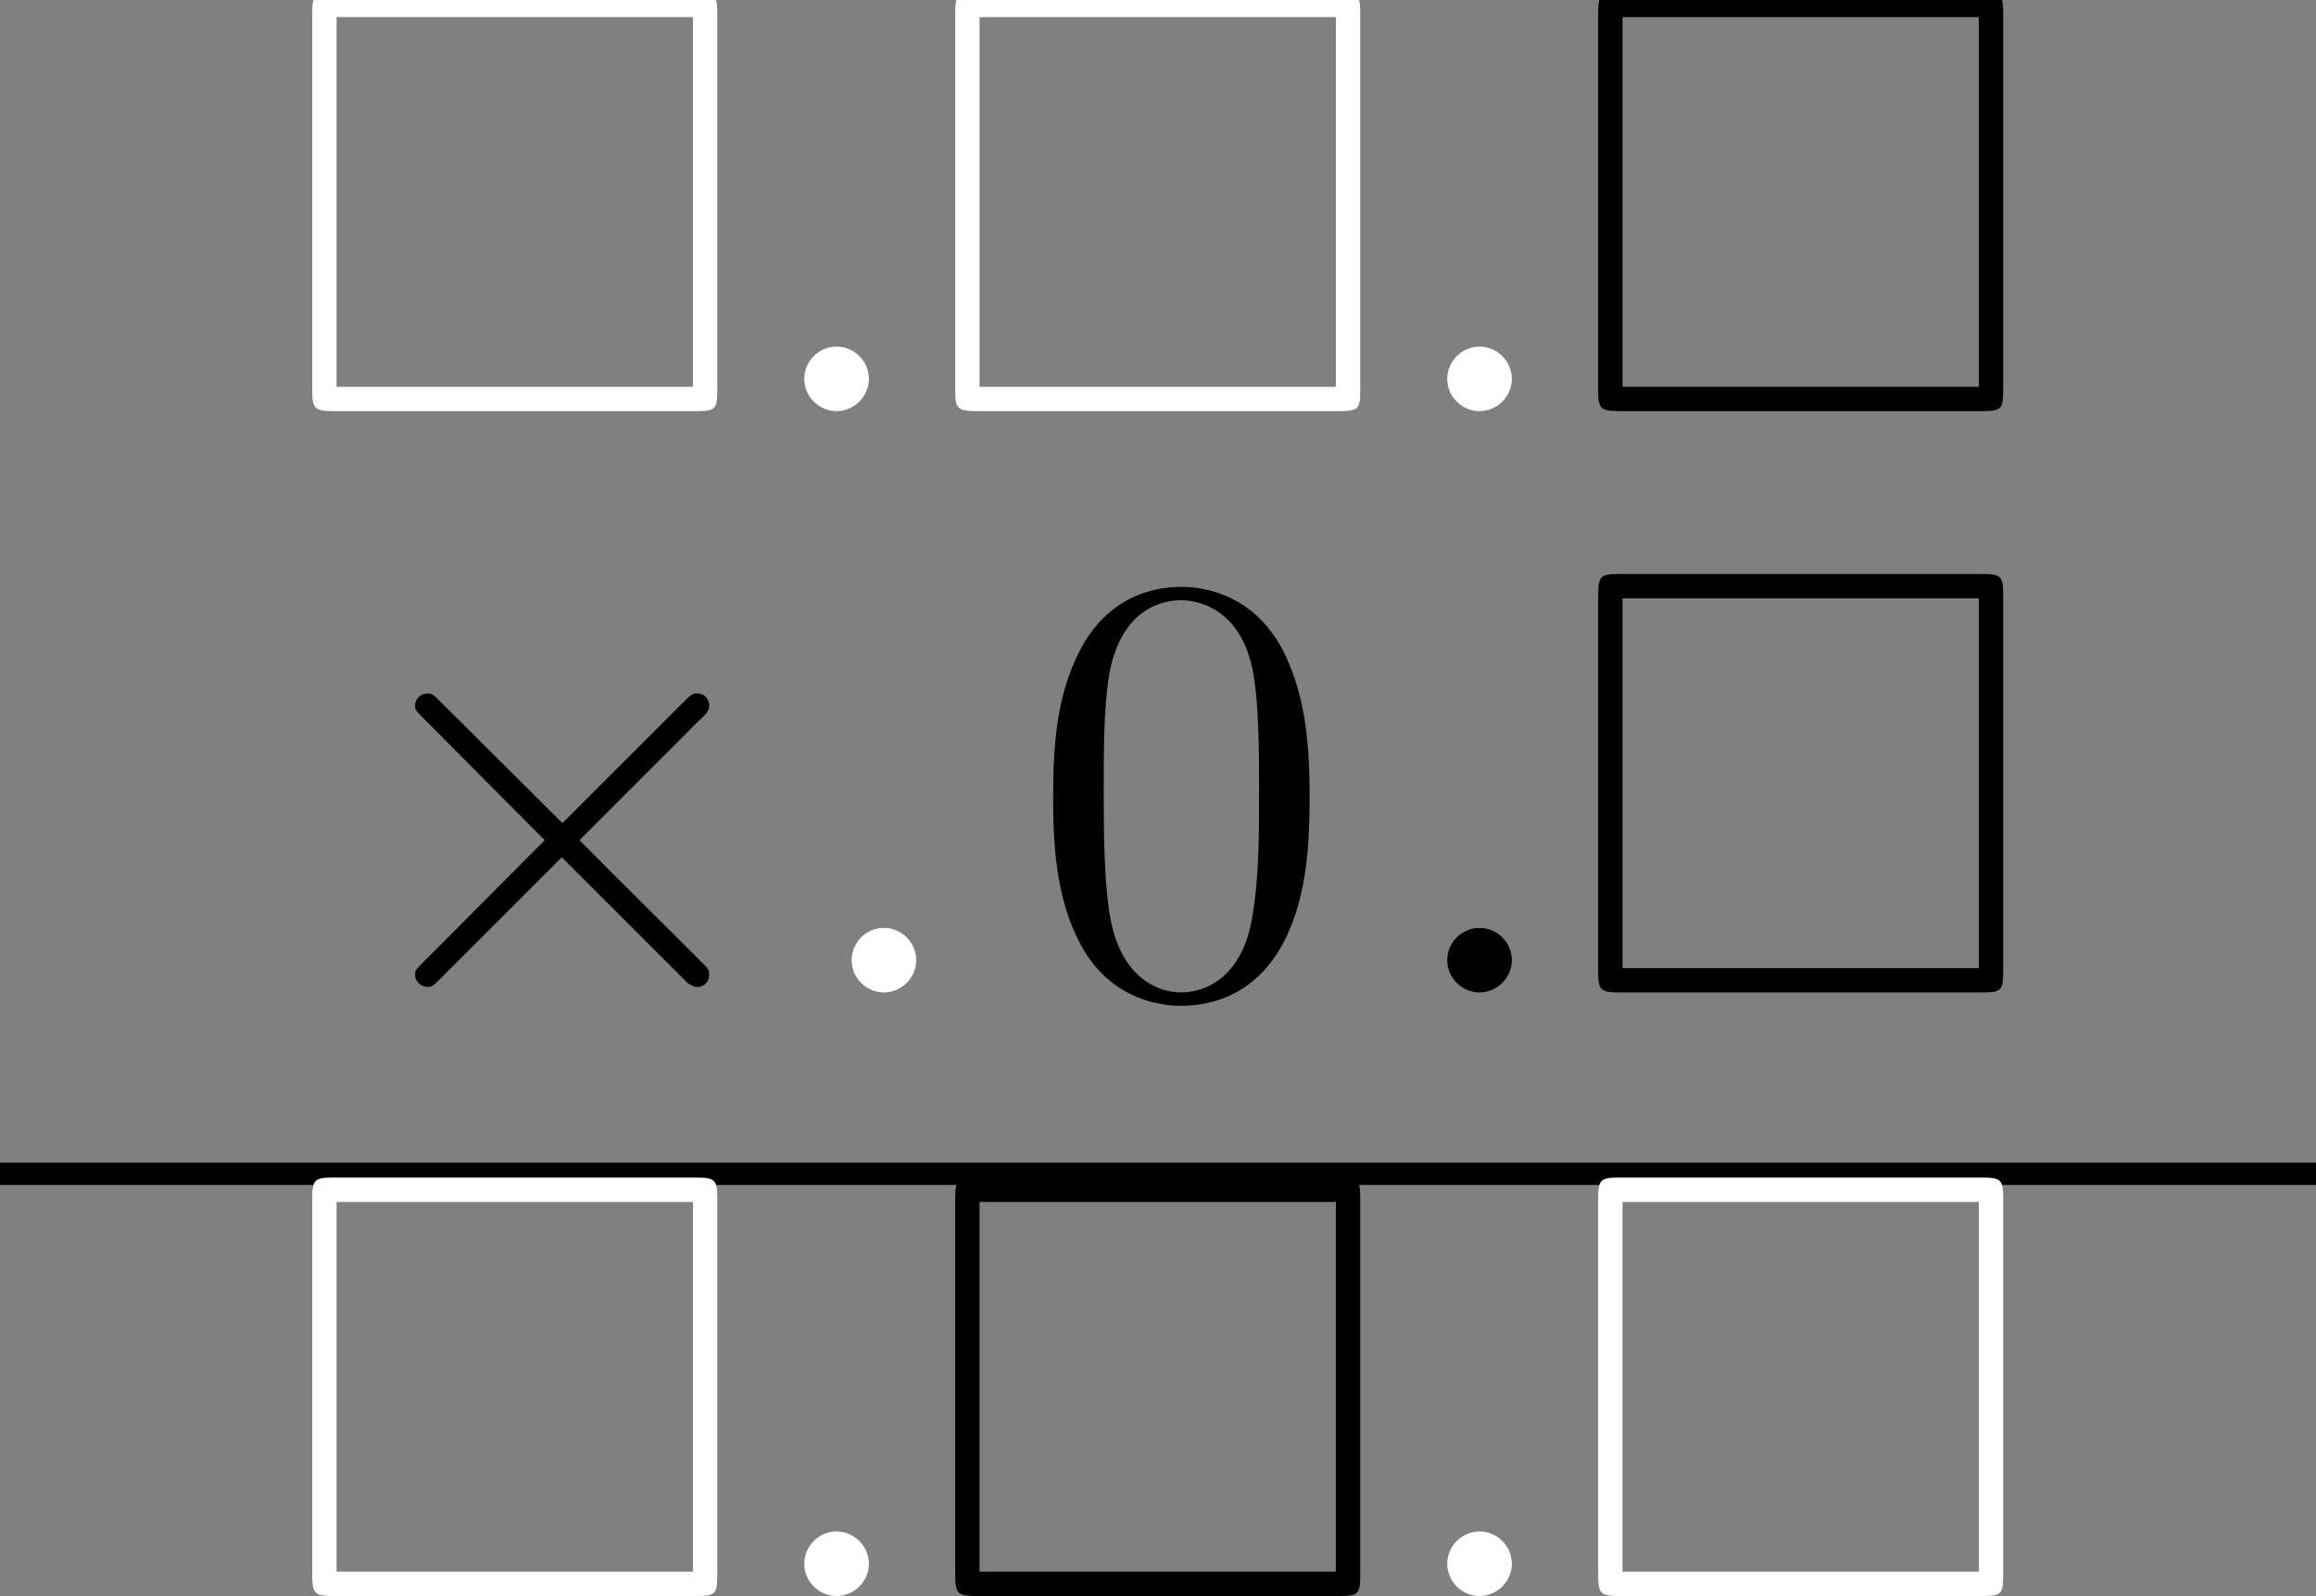
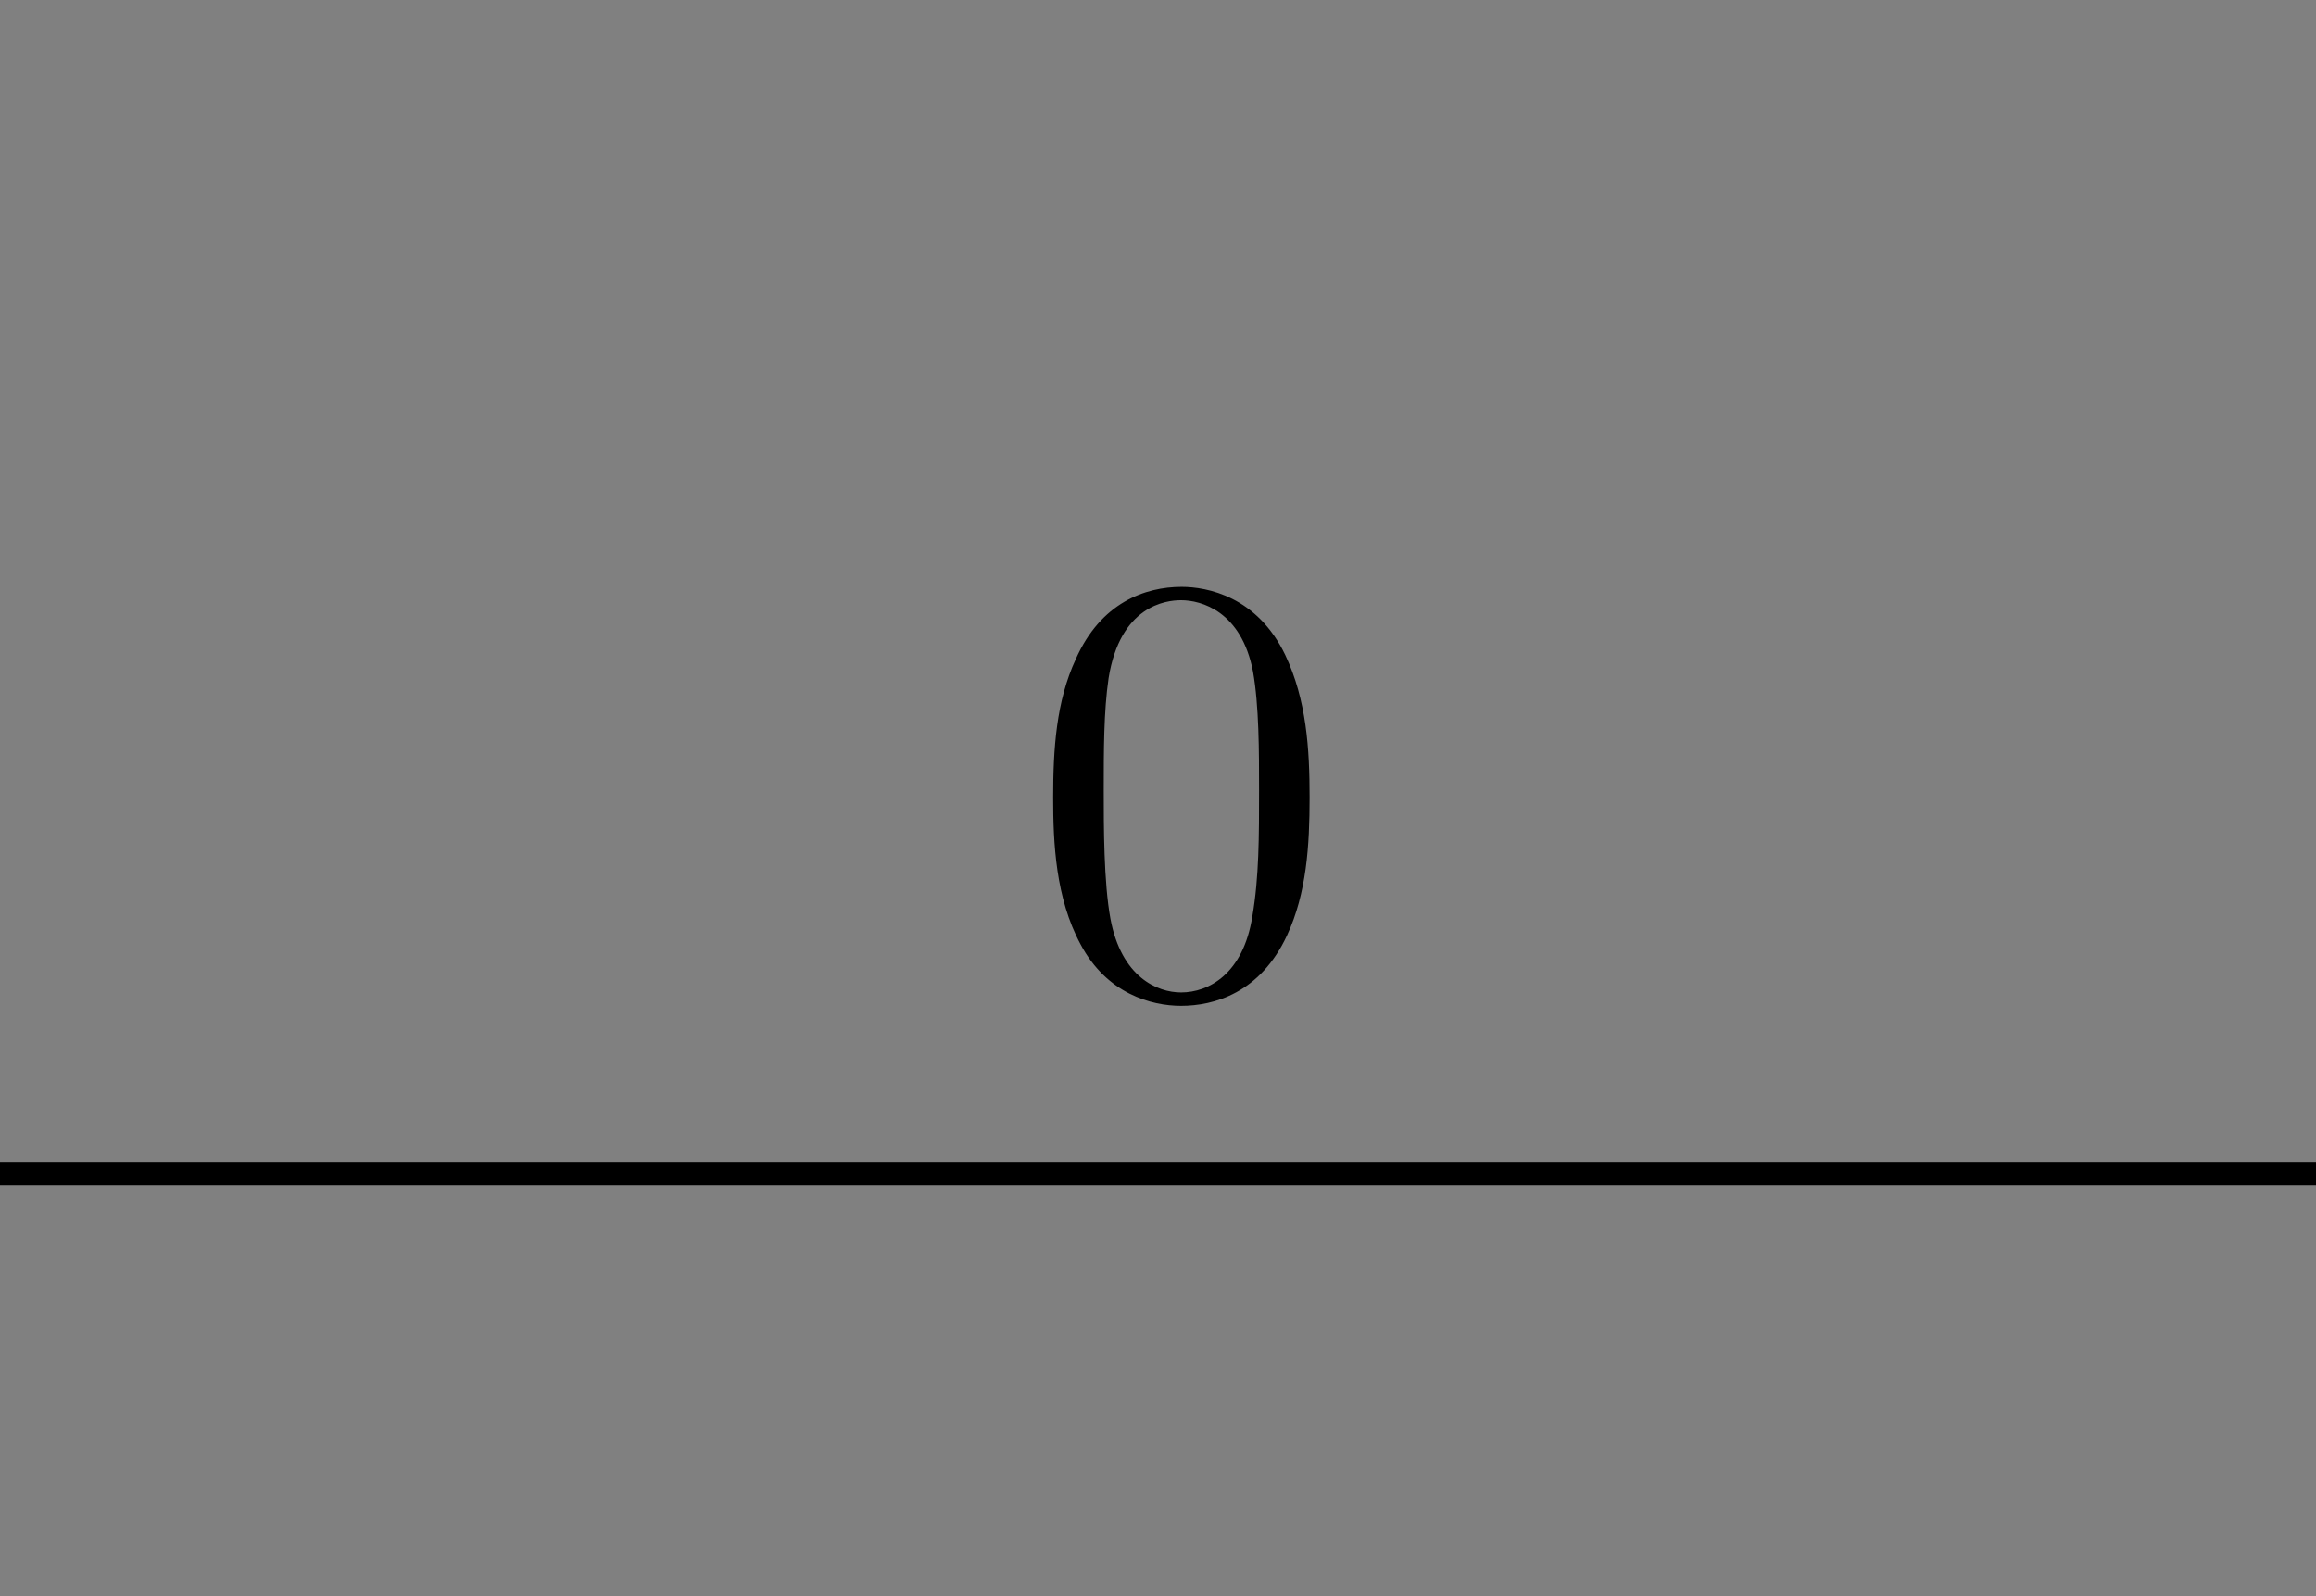
<svg xmlns="http://www.w3.org/2000/svg" xmlns:xlink="http://www.w3.org/1999/xlink" version="1.1" width="41.478pt" height="28.587pt" viewBox="70.735 57.783 41.478 28.587">
  <rect x="70.735" y="57.783" width="41.478" height="28.587" fill="#808080" stroke="none" />
  <defs>
    <path id="g3-48" d="M5.018-3.491C5.018-4.364 4.964-5.236 4.582-6.044C4.08-7.091 3.185-7.265 2.727-7.265C2.073-7.265 1.276-6.982 .829-5.967C.48-5.215 .425-4.364 .425-3.491C.425-2.673 .469-1.691 .916-.862C1.385 .022 2.182 .24 2.716 .24C3.305 .24 4.135 .011 4.615-1.025C4.964-1.778 5.018-2.629 5.018-3.491ZM2.716 0C2.291 0 1.647-.273 1.451-1.32C1.331-1.975 1.331-2.978 1.331-3.622C1.331-4.32 1.331-5.04 1.418-5.629C1.625-6.927 2.444-7.025 2.716-7.025C3.076-7.025 3.796-6.829 4.004-5.749C4.113-5.138 4.113-4.309 4.113-3.622C4.113-2.804 4.113-2.062 3.993-1.364C3.829-.327 3.207 0 2.716 0Z" />
-     <path id="g1-2" d="M4.244-3.033L2.062-5.204C1.931-5.335 1.909-5.356 1.822-5.356C1.713-5.356 1.604-5.258 1.604-5.138C1.604-5.062 1.625-5.04 1.745-4.92L3.927-2.727L1.745-.535C1.625-.415 1.604-.393 1.604-.316C1.604-.196 1.713-.098 1.822-.098C1.909-.098 1.931-.12 2.062-.251L4.233-2.422L6.491-.164C6.513-.153 6.589-.098 6.655-.098C6.785-.098 6.873-.196 6.873-.316C6.873-.338 6.873-.382 6.84-.436C6.829-.458 5.095-2.171 4.549-2.727L6.545-4.724C6.6-4.789 6.764-4.931 6.818-4.996C6.829-5.018 6.873-5.062 6.873-5.138C6.873-5.258 6.785-5.356 6.655-5.356C6.567-5.356 6.524-5.313 6.404-5.193L4.244-3.033Z" />
-     <path id="g0-3" d="M7.865-7.113C7.865-7.451 7.833-7.495 7.484-7.495H.993C.655-7.495 .611-7.462 .611-7.113V-.393C.611-.044 .644 0 1.004 0H7.473C7.833 0 7.865-.033 7.865-.382V-7.113ZM1.047-7.058H7.429V-.436H1.047V-7.058Z" />
-     <path id="g2-58" d="M2.095-.578C2.095-.895 1.833-1.156 1.516-1.156S.938-.895 .938-.578S1.2 0 1.516 0S2.095-.262 2.095-.578Z" />
  </defs>
  <g id="page1">
    <g fill="#fff">
      <use x="75.716" y="65.147" xlink:href="#g0-3" />
      <use x="84.201" y="65.147" xlink:href="#g2-58" />
      <use x="87.231" y="65.147" xlink:href="#g0-3" />
      <use x="95.716" y="65.147" xlink:href="#g2-58" />
    </g>
    <use x="98.746" y="65.147" xlink:href="#g0-3" />
    <use x="76.564" y="75.559" xlink:href="#g1-2" />
    <g fill="#fff">
      <use x="85.049" y="75.559" xlink:href="#g2-58" />
    </g>
    <use x="89.171" y="75.559" xlink:href="#g3-48" />
    <use x="95.716" y="75.559" xlink:href="#g2-58" />
    <use x="98.746" y="75.559" xlink:href="#g0-3" />
    <rect x="70.735" y="78.608" height=".399" width="41.478" />
    <g fill="#fff">
      <use x="75.716" y="86.37" xlink:href="#g0-3" />
      <use x="84.201" y="86.37" xlink:href="#g2-58" />
    </g>
    <use x="87.231" y="86.37" xlink:href="#g0-3" />
    <g fill="#fff">
      <use x="95.716" y="86.37" xlink:href="#g2-58" />
      <use x="98.746" y="86.37" xlink:href="#g0-3" />
    </g>
  </g>
</svg>